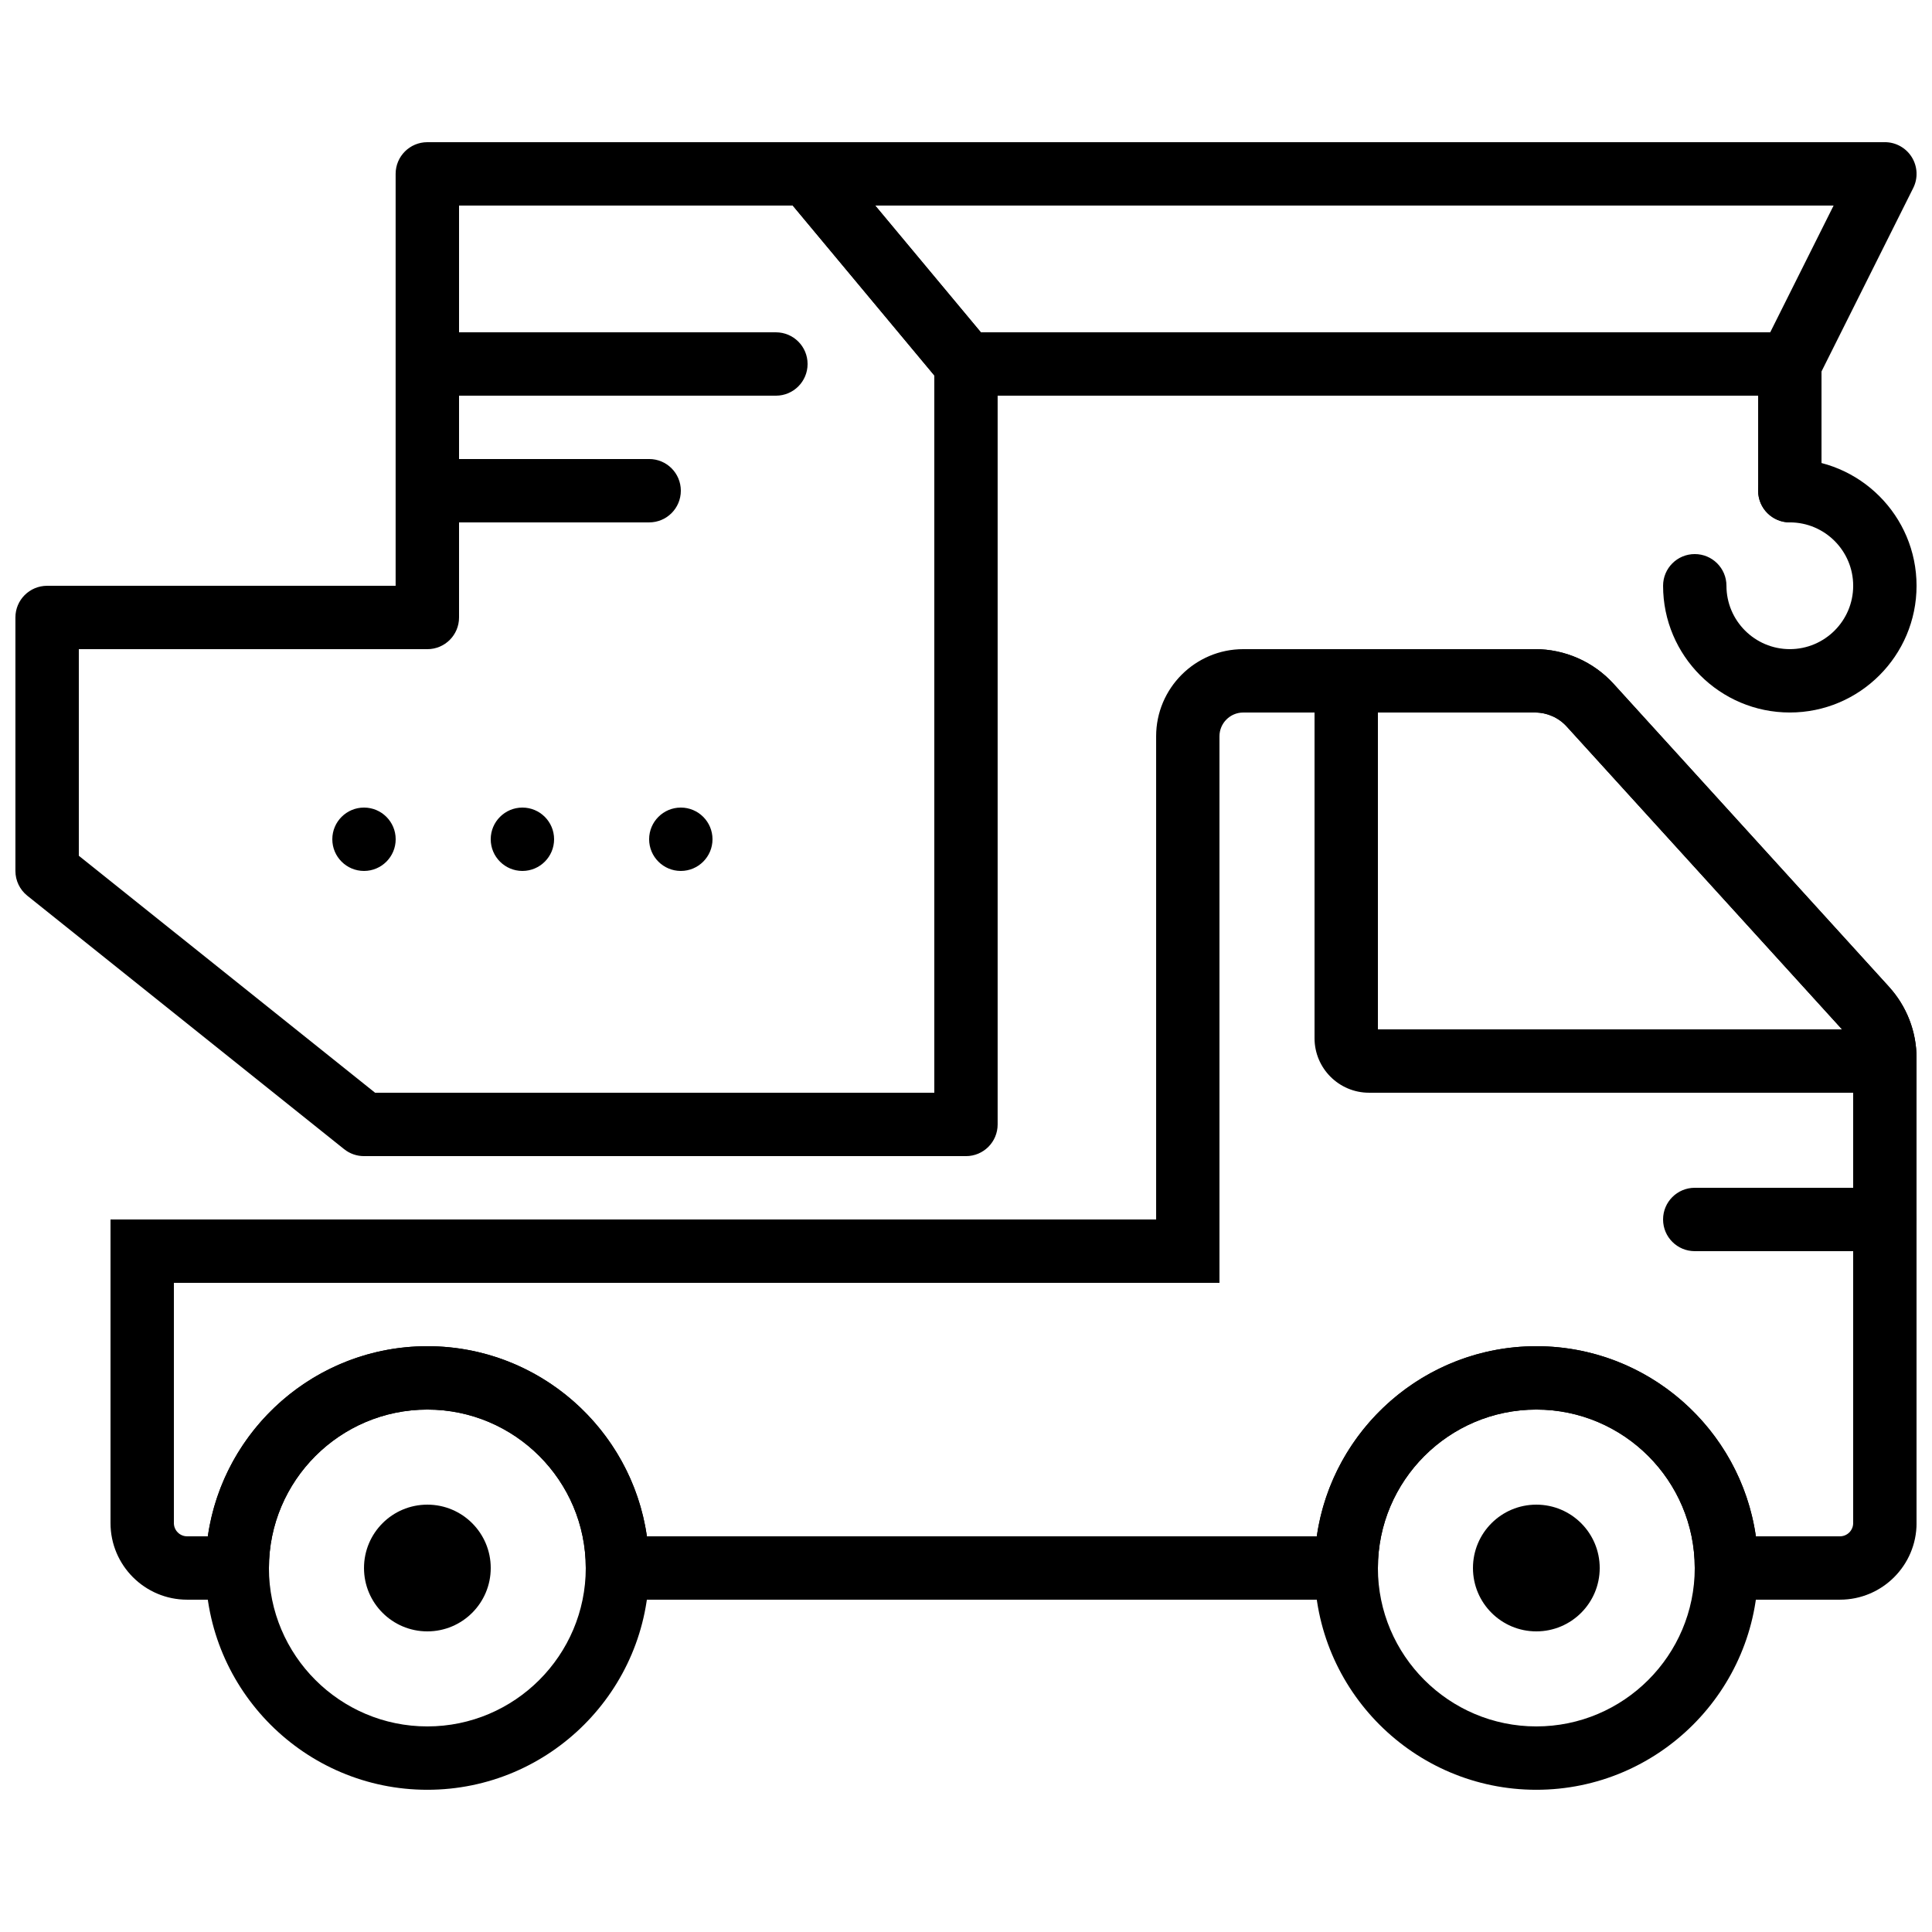
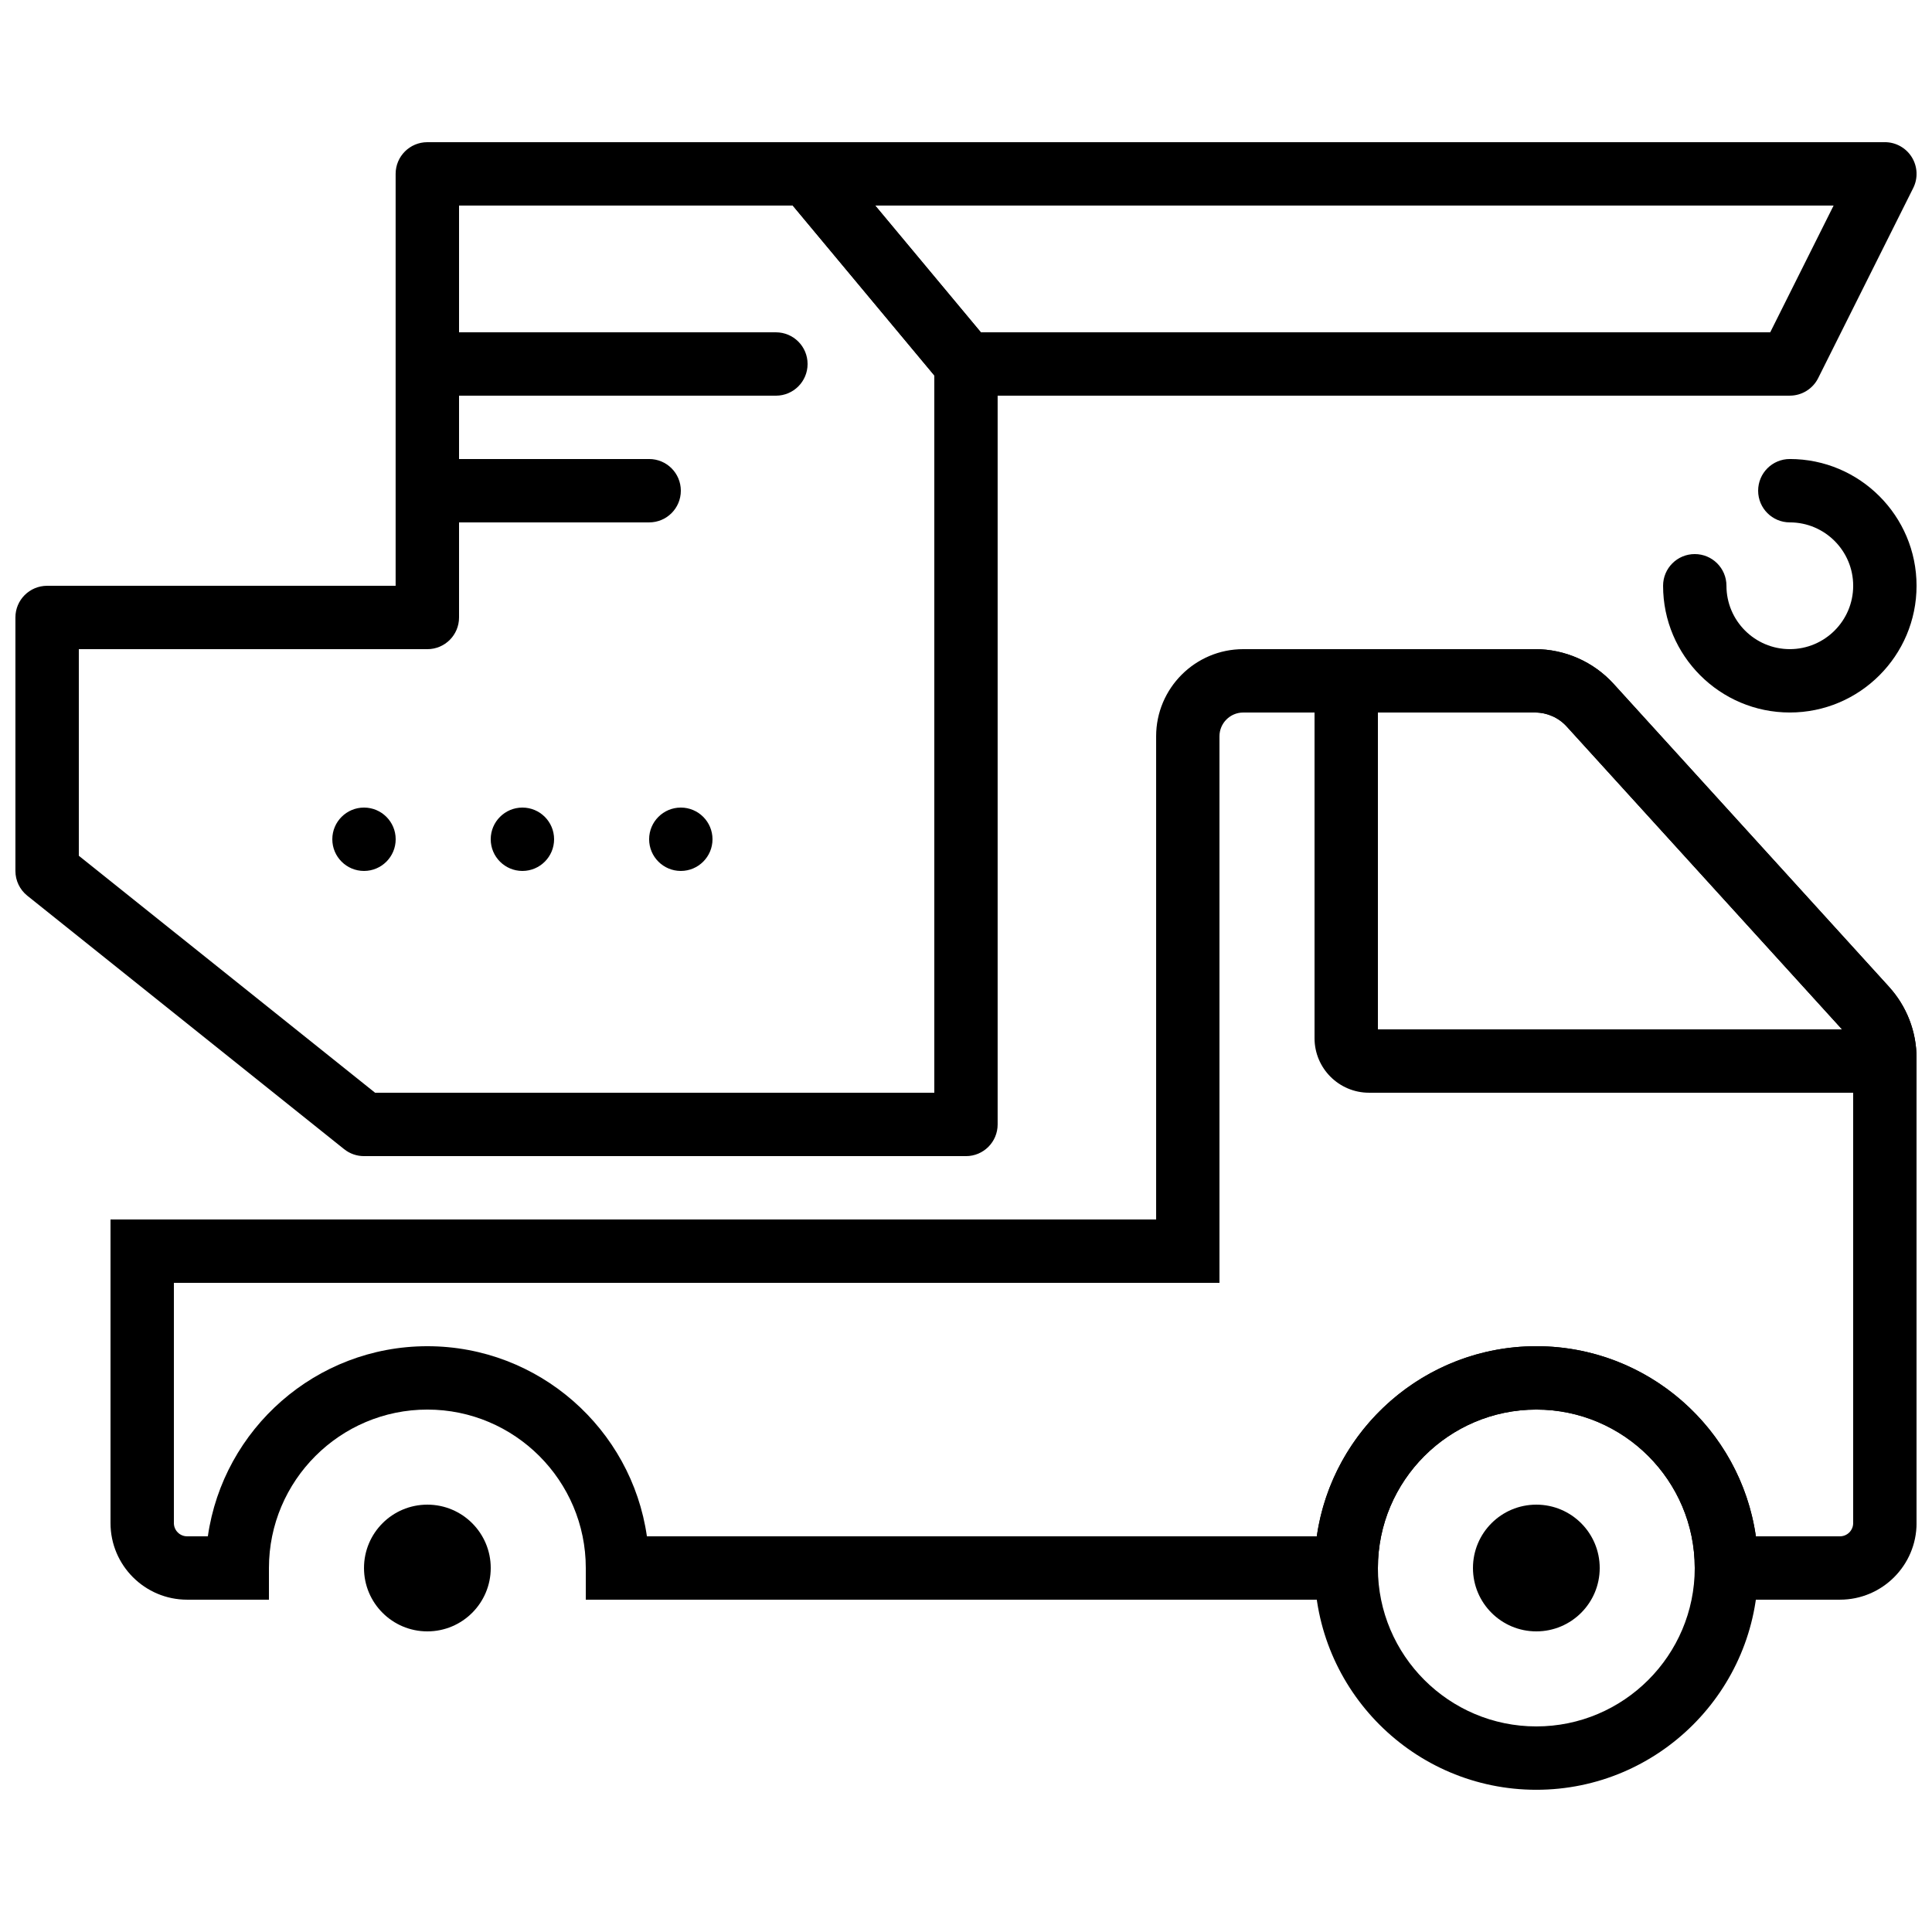
<svg xmlns="http://www.w3.org/2000/svg" width="800px" height="800px" version="1.1" viewBox="144 144 512 512">
  <defs>
    <clipPath id="f">
      <path d="m148.09 181h260.91v270h-260.91z" />
    </clipPath>
    <clipPath id="e">
-       <path d="m584 458h67.902v18h-67.902z" />
-     </clipPath>
+       </clipPath>
    <clipPath id="d">
      <path d="m173 316h478.9v252h-478.9z" />
    </clipPath>
    <clipPath id="c">
      <path d="m492 316h159.9v118h-159.9z" />
    </clipPath>
    <clipPath id="b">
      <path d="m584 265h67.902v68h-67.902z" />
    </clipPath>
    <clipPath id="a">
      <path d="m349 181h302.9v68h-302.9z" />
    </clipPath>
  </defs>
  <g clip-path="url(#f)">
    <path d="m243.4 433.59h148.2v-190.09l-37.516-45.023h-88.434v109.16c0 4.644-3.754 8.398-8.398 8.398h-92.363v54.746zm156.59 16.793h-159.54c-1.906 0-3.754-0.645-5.25-1.84l-83.969-67.172c-1.988-1.598-3.148-4.008-3.148-6.559v-67.176c0-4.644 3.762-8.395 8.398-8.395h92.363v-109.16c0-4.644 3.762-8.398 8.398-8.398h100.76c2.492 0 4.863 1.109 6.457 3.016l41.984 50.383c1.25 1.512 1.941 3.414 1.941 5.379v201.53c0 4.641-3.754 8.395-8.398 8.395z" fill-rule="evenodd" />
  </g>
  <path d="m551.14 517.55c-23.148 0-41.984 18.832-41.984 41.984 0 23.148 18.836 41.984 41.984 41.984 23.152 0 41.984-18.836 41.984-41.984 0-23.152-18.832-41.984-41.984-41.984m0 100.76c-32.402 0-58.777-26.375-58.777-58.777 0-32.402 26.375-58.777 58.777-58.777 32.406 0 58.781 26.375 58.781 58.777 0 32.402-26.375 58.777-58.781 58.777" fill-rule="evenodd" />
-   <path d="m257.25 517.55c-23.152 0-41.984 18.832-41.984 41.984 0 23.148 18.832 41.984 41.984 41.984 23.148 0 41.984-18.836 41.984-41.984 0-23.152-18.836-41.984-41.984-41.984m0 100.76c-32.402 0-58.777-26.375-58.777-58.777 0-32.402 26.375-58.777 58.777-58.777s58.777 26.375 58.777 58.777c0 32.402-26.375 58.777-58.777 58.777" fill-rule="evenodd" />
  <g clip-path="url(#e)">
    <path d="m643.51 475.57h-50.383c-4.641 0-8.395-3.754-8.395-8.398 0-4.641 3.754-8.395 8.395-8.395h50.383c4.644 0 8.395 3.754 8.395 8.395 0 4.644-3.75 8.398-8.395 8.398" fill-rule="evenodd" />
  </g>
  <path d="m349.62 248.86h-92.363c-4.644 0-8.398-3.754-8.398-8.398 0-4.641 3.754-8.395 8.398-8.395h92.363c4.644 0 8.398 3.754 8.398 8.395 0 4.644-3.754 8.398-8.398 8.398" fill-rule="evenodd" />
  <path d="m316.03 282.44h-58.777c-4.644 0-8.398-3.75-8.398-8.395s3.754-8.398 8.398-8.398h58.777c4.644 0 8.398 3.754 8.398 8.398s-3.754 8.395-8.398 8.395" fill-rule="evenodd" />
  <g clip-path="url(#d)">
    <path d="m609.32 551.14h22.285c1.934 0 3.504-1.57 3.504-3.5v-123.22c0-2.824-1.051-5.527-2.941-7.617h-0.008l-72.969-80.266c-2.141-2.359-5.195-3.711-8.379-3.711h-77.344c-3.469 0-6.297 2.828-6.297 6.297v144.84h-277.09v63.676c0 1.93 1.578 3.5 3.5 3.5h5.5c4.082-28.449 28.617-50.379 58.172-50.379 29.566 0 54.102 21.93 58.184 50.379h177.53c4.082-28.449 28.617-50.379 58.176-50.379 29.562 0 54.102 21.93 58.18 50.379m22.285 16.793h-38.48v-8.395c0-23.152-18.836-41.984-41.984-41.984-23.152 0-41.984 18.832-41.984 41.984v8.395h-209.92v-8.395c0-23.152-18.832-41.984-41.984-41.984-23.148 0-41.984 18.832-41.984 41.984v8.395h-21.688c-11.195 0-20.297-9.102-20.297-20.293v-80.469h277.1v-128.05c0-12.738 10.359-23.09 23.09-23.09h77.344c7.91 0 15.492 3.348 20.816 9.211l72.961 80.258h-0.012c4.731 5.188 7.324 11.906 7.324 18.918v123.22c0 11.191-9.102 20.293-20.297 20.293" fill-rule="evenodd" />
  </g>
  <path d="m274.05 559.54c0 9.277-7.523 16.793-16.793 16.793-9.277 0-16.793-7.516-16.793-16.793 0-9.281 7.516-16.793 16.793-16.793 9.27 0 16.793 7.512 16.793 16.793" fill-rule="evenodd" />
  <path d="m567.94 559.54c0 9.277-7.523 16.793-16.797 16.793-9.277 0-16.793-7.516-16.793-16.793 0-9.281 7.516-16.793 16.793-16.793 9.273 0 16.797 7.512 16.797 16.793" fill-rule="evenodd" />
  <g clip-path="url(#c)">
    <path d="m509.16 416.79h123l-72.961-80.258c-2.141-2.359-5.199-3.711-8.379-3.711h-41.66zm134.35 16.793h-136.71c-7.957 0-14.434-6.473-14.434-14.434v-88.688c0-7.961 6.477-14.434 14.434-14.434h44.02c7.898 0 15.492 3.348 20.805 9.211l72.969 80.258c4.711 5.172 7.312 11.898 7.312 18.918v8.395z" fill-rule="evenodd" />
  </g>
-   <path d="m618.32 282.44c-4.644 0-8.395-3.75-8.395-8.395v-33.59c0-4.641 3.75-8.395 8.395-8.395 4.644 0 8.398 3.754 8.398 8.395v33.59c0 4.644-3.754 8.395-8.398 8.395" fill-rule="evenodd" />
  <g clip-path="url(#b)">
    <path d="m618.32 332.82c-18.523 0-33.586-15.062-33.586-33.586 0-4.644 3.754-8.398 8.395-8.398 4.644 0 8.398 3.754 8.398 8.398 0 9.262 7.531 16.793 16.793 16.793 9.262 0 16.793-7.531 16.793-16.793s-7.531-16.797-16.793-16.797c-4.644 0-8.395-3.75-8.395-8.395s3.75-8.398 8.395-8.398c18.523 0 33.586 15.066 33.586 33.59 0 18.523-15.062 33.586-33.586 33.586" fill-rule="evenodd" />
  </g>
  <g clip-path="url(#a)">
    <path d="m403.94 232.06h209.19l16.793-33.586h-253.98zm214.38 16.793h-218.32c-2.492 0-4.852-1.109-6.445-3.016l-41.984-50.379c-2.086-2.512-2.539-5.996-1.152-8.941 1.379-2.949 4.352-4.84 7.598-4.84h285.49c2.914 0 5.609 1.512 7.148 3.988 1.527 2.481 1.672 5.57 0.367 8.164l-25.188 50.379c-1.43 2.848-4.336 4.644-7.516 4.644z" fill-rule="evenodd" />
  </g>
  <path d="m248.86 366.41c0 4.637-3.762 8.398-8.395 8.398-4.637 0-8.398-3.762-8.398-8.398 0-4.633 3.762-8.395 8.398-8.395 4.633 0 8.395 3.762 8.395 8.395" fill-rule="evenodd" />
  <path d="m290.84 366.41c0 4.637-3.762 8.398-8.395 8.398-4.637 0-8.398-3.762-8.398-8.398 0-4.633 3.762-8.395 8.398-8.395 4.633 0 8.395 3.762 8.395 8.395" fill-rule="evenodd" />
  <path d="m332.82 366.41c0 4.637-3.762 8.398-8.395 8.398-4.637 0-8.398-3.762-8.398-8.398 0-4.633 3.762-8.395 8.398-8.395 4.633 0 8.395 3.762 8.395 8.395" fill-rule="evenodd" />
</svg>